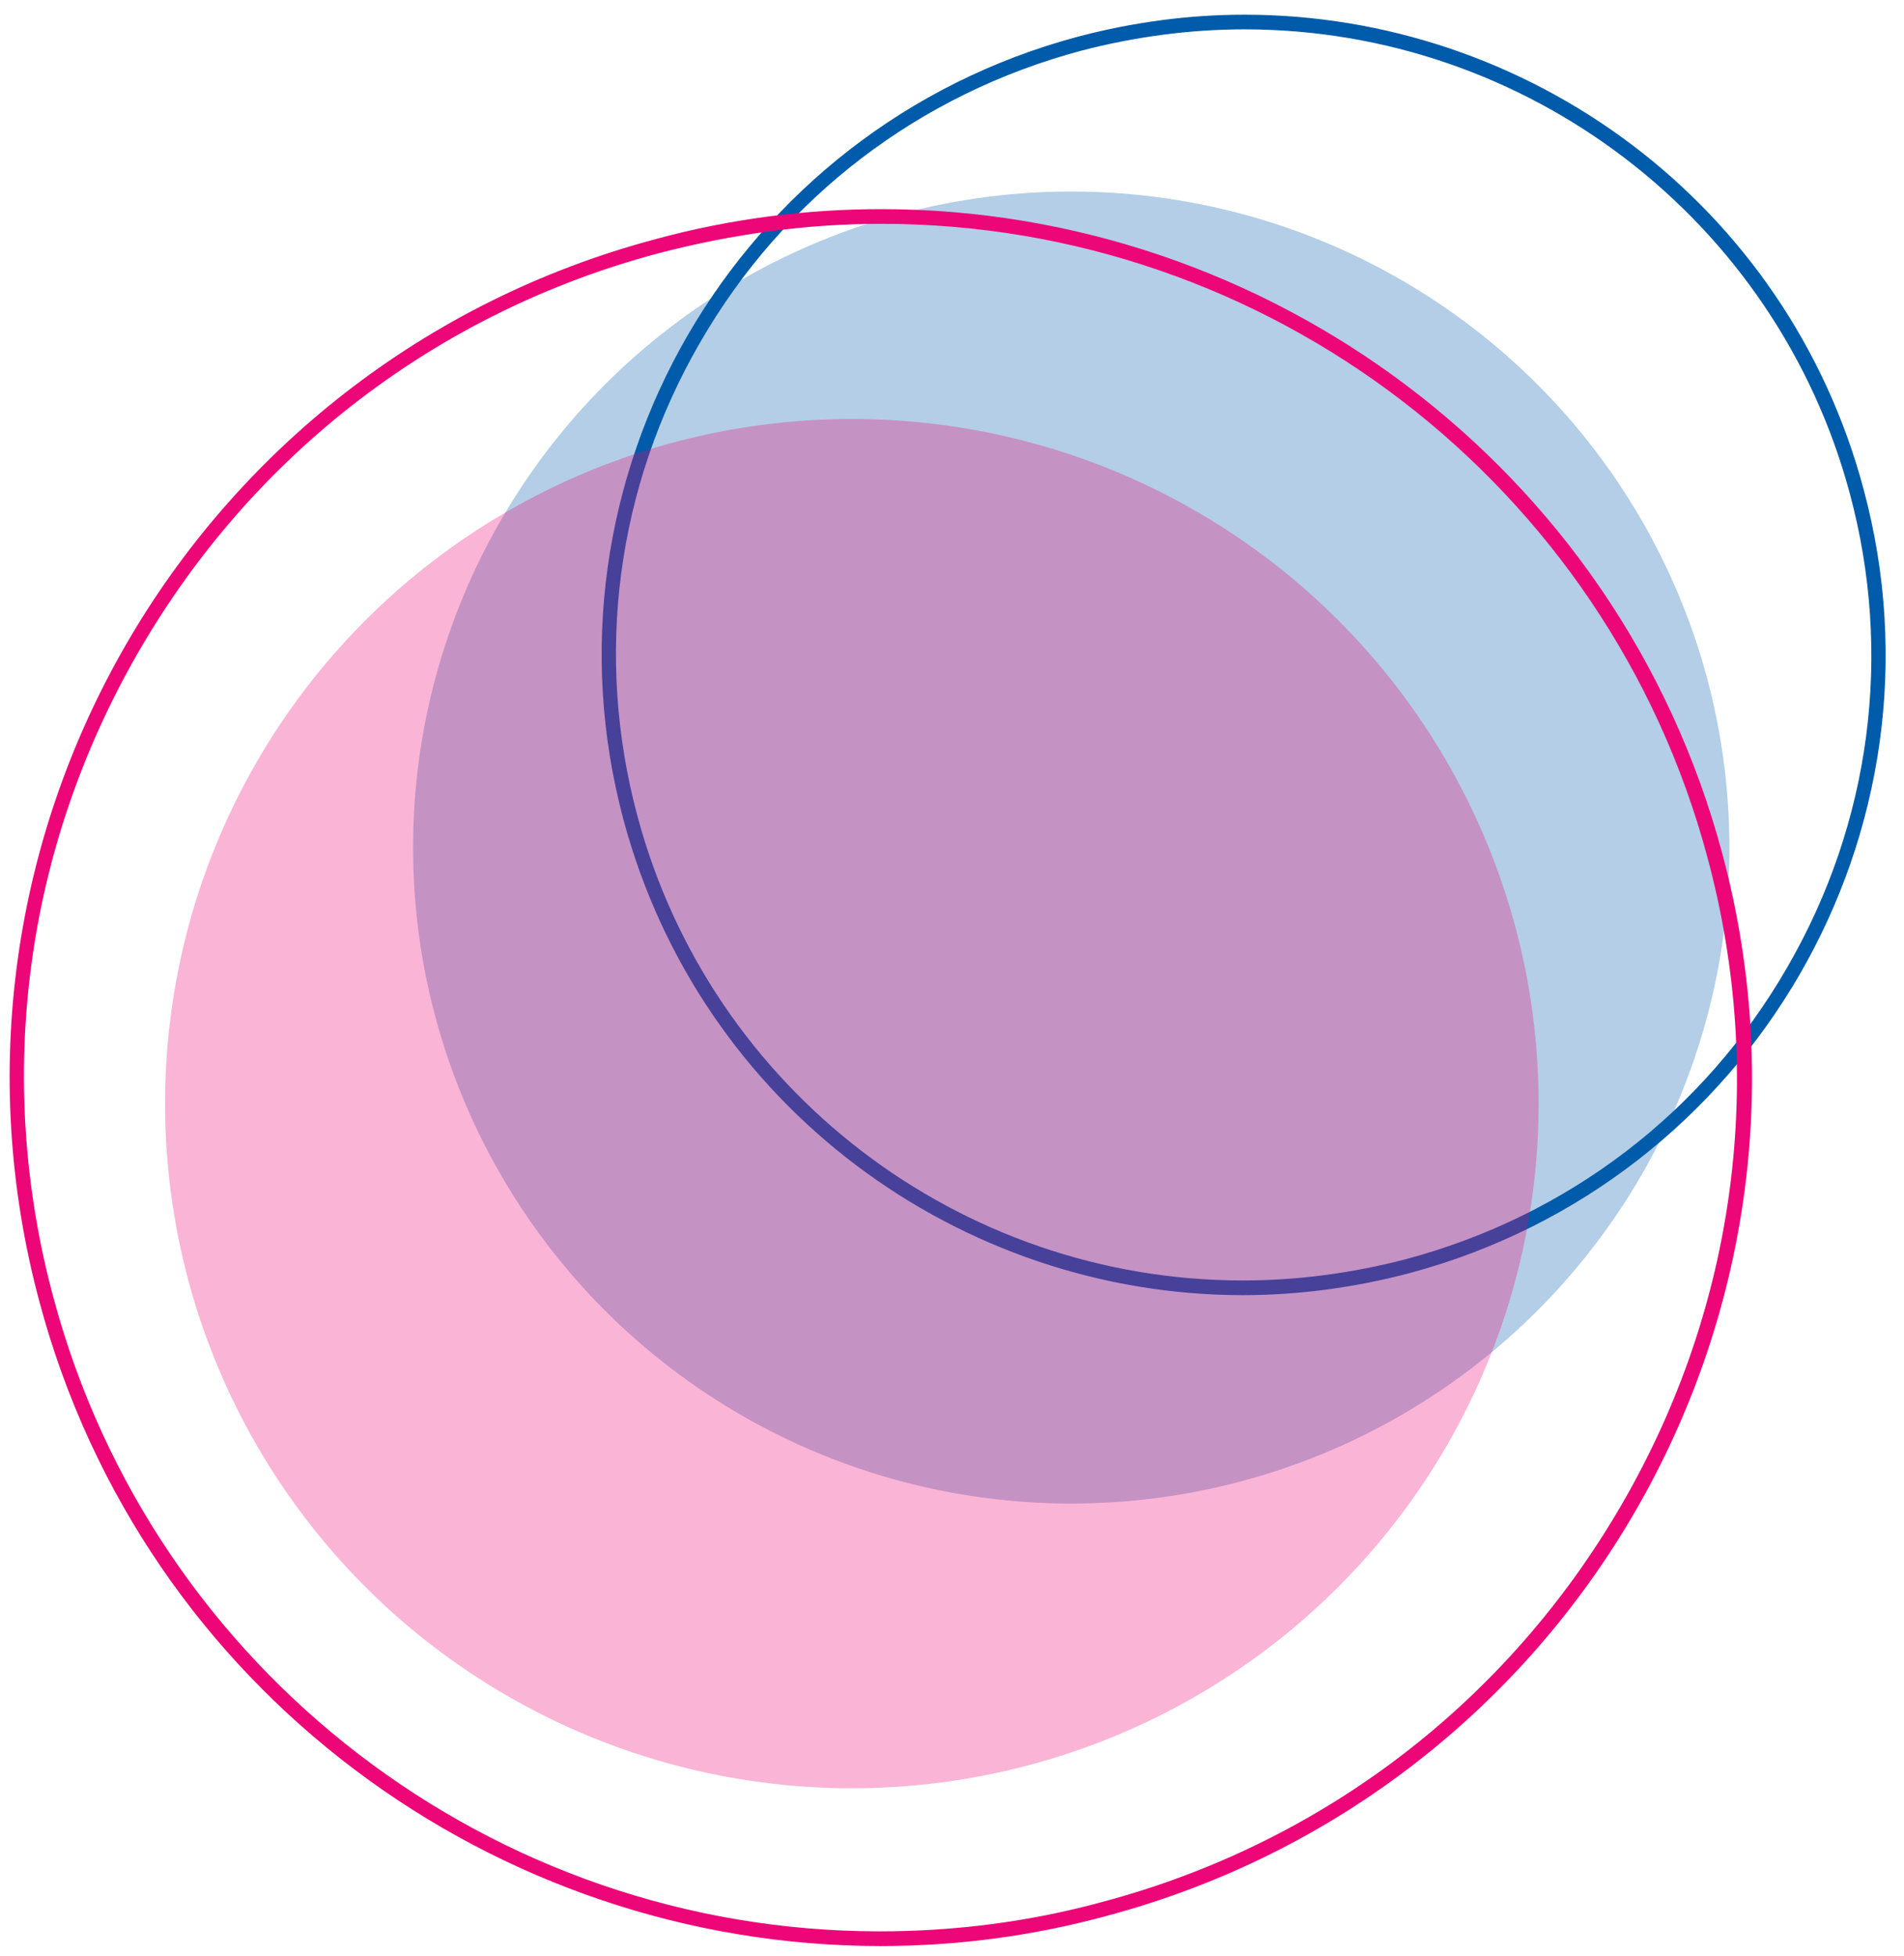
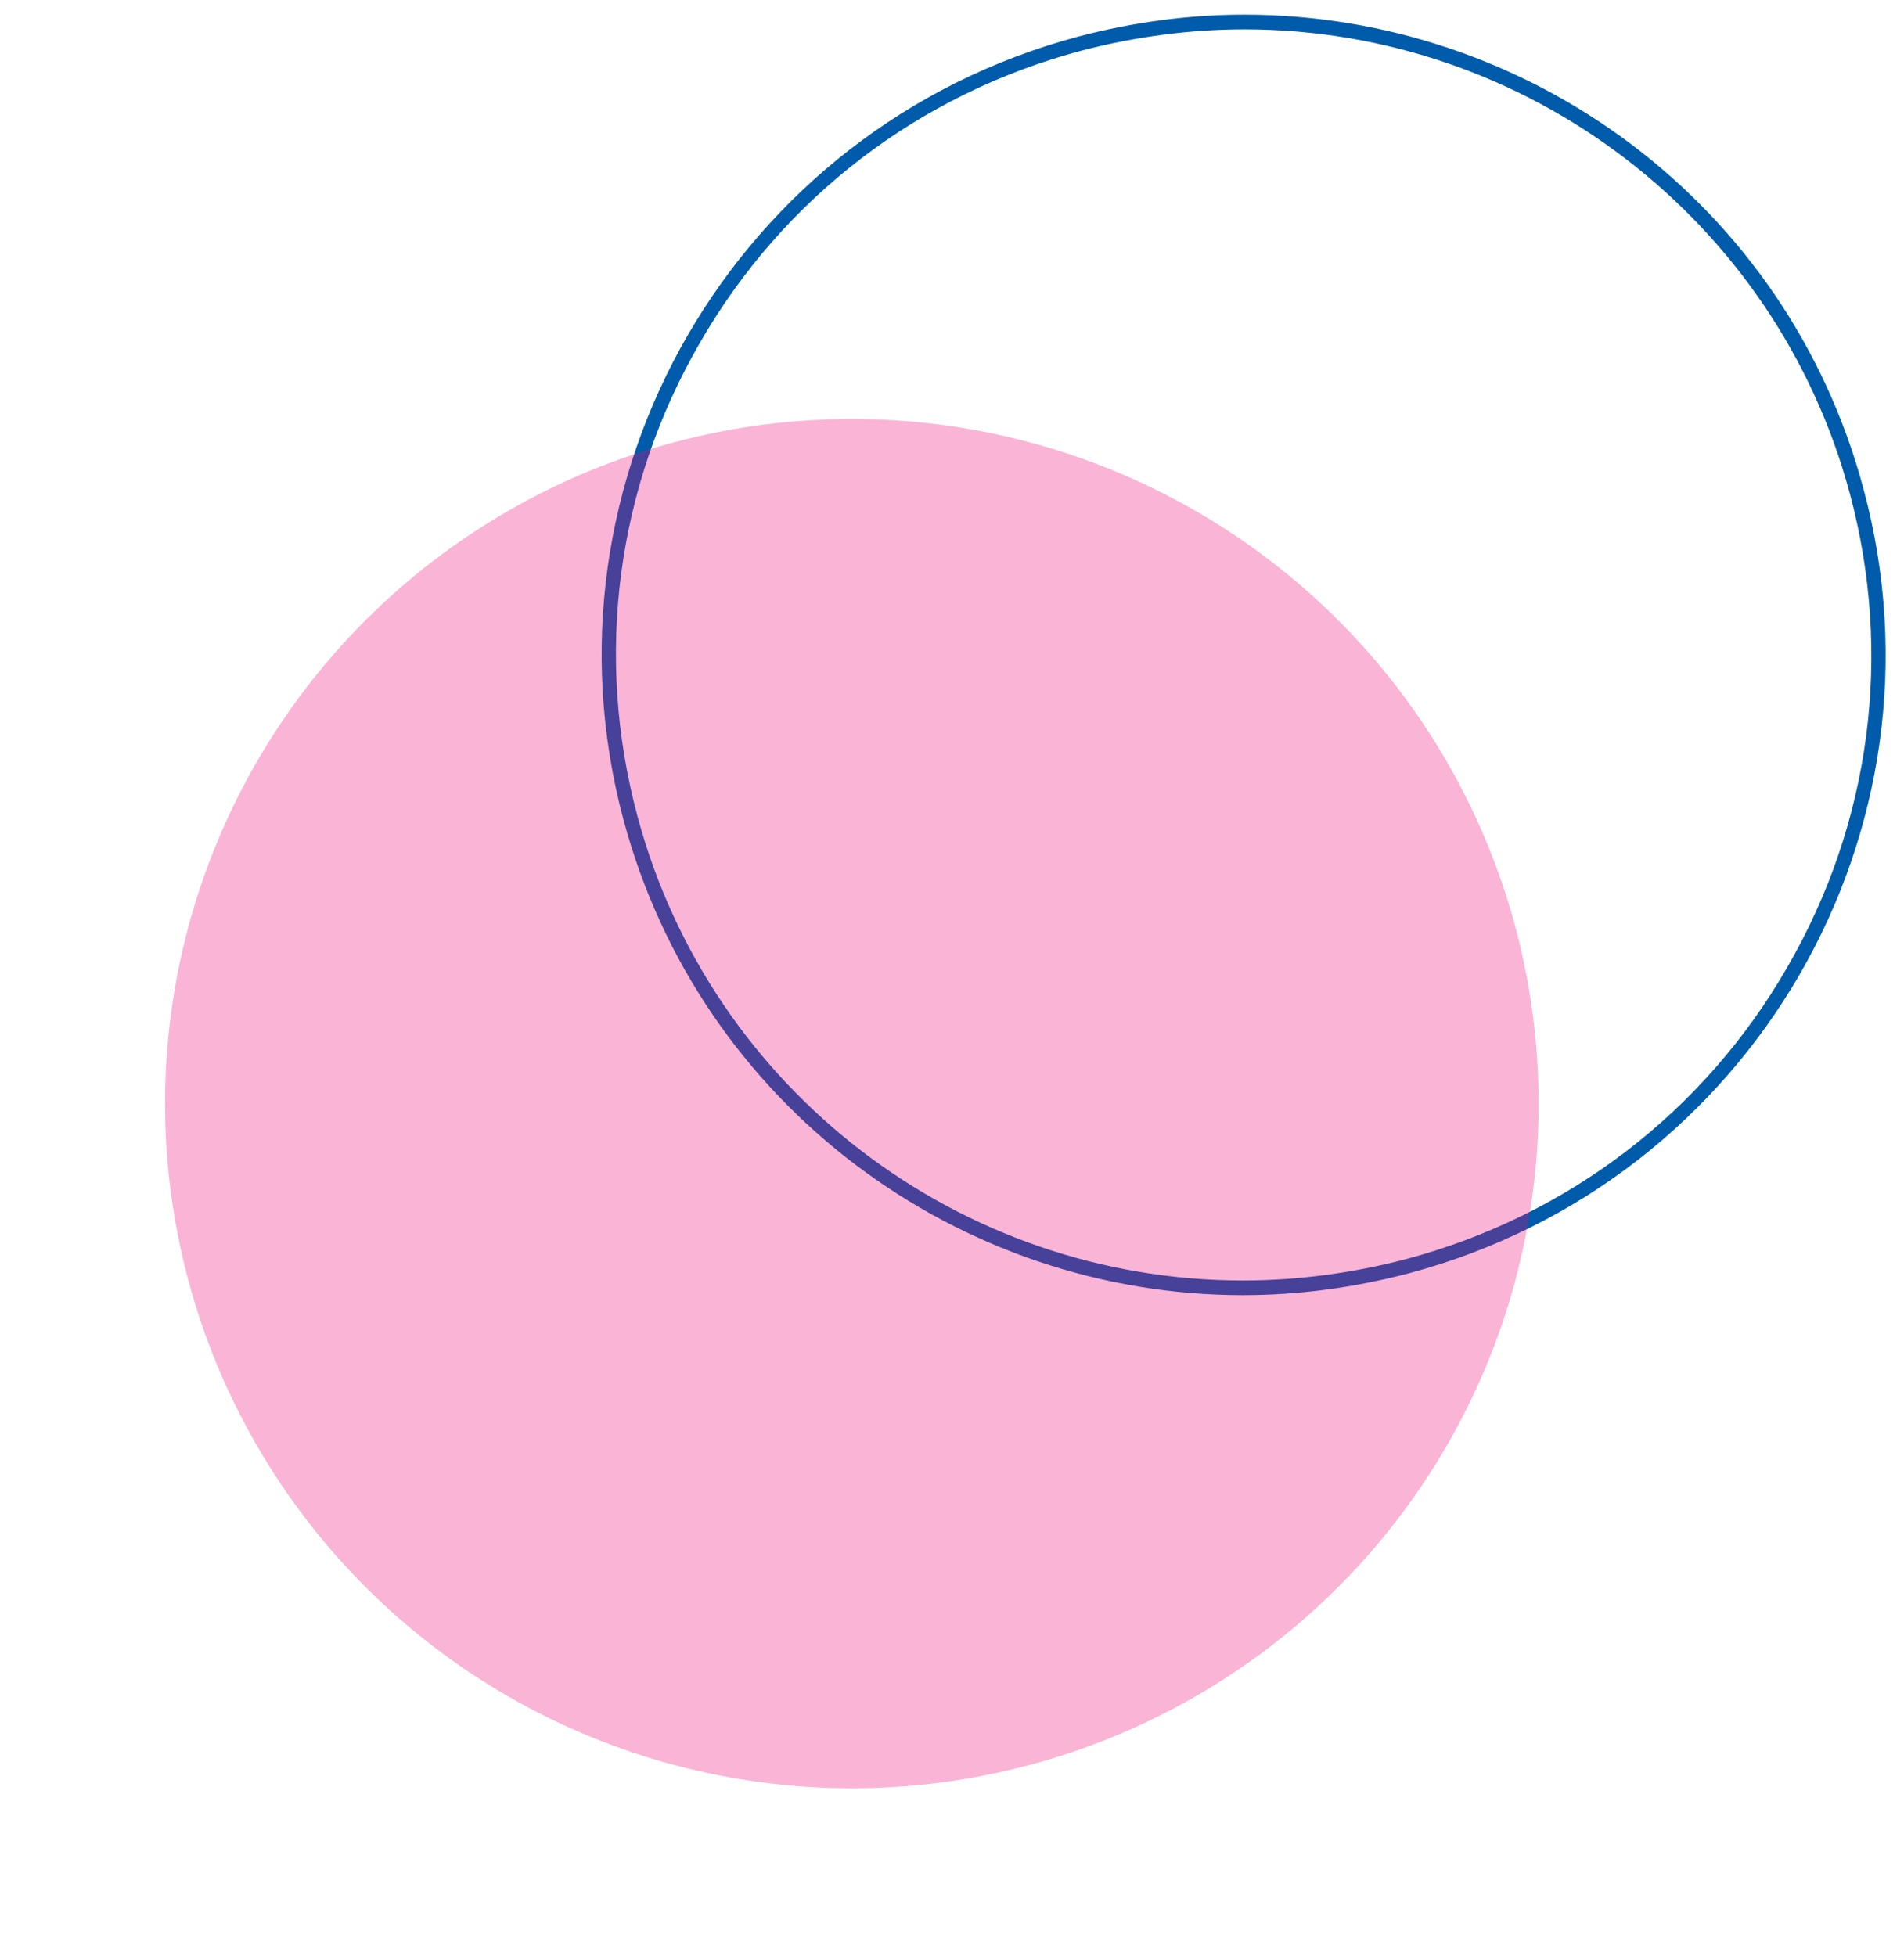
<svg xmlns="http://www.w3.org/2000/svg" version="1.1" id="Layer_1" x="0px" y="0px" viewBox="0 0 259.5 266.6" style="enable-background:new 0 0 259.5 266.6;" xml:space="preserve">
  <style type="text/css">
	.st0{opacity:0.3;fill:#005BAA;enable-background:new    ;}
	.st1{fill:#005BAA;}
	.st2{opacity:0.3;fill:#ED0677;enable-background:new    ;}
	.st3{fill:#ED0677;}
</style>
-   <ellipse class="st0" cx="146" cy="115.5" rx="89.7" ry="89.4" />
  <g>
    <path class="st1" d="M169.6,4c38.6,0,72.5,26,82.5,63.2c5.9,21.9,2.9,44.9-8.5,64.6c-11.4,19.8-29.9,33.9-52,39.8   c-7.3,1.9-14.7,2.9-22.2,2.9c-38.6,0-72.5-26-82.5-63.2c-5.9-21.9-2.9-44.9,8.5-64.6c11.4-19.8,29.9-33.9,52-39.8   C154.7,5,162.2,4,169.6,4L169.6,4 M169.6,2c-7.5,0-15.1,1-22.7,3c-46.7,12.5-74.4,60.3-61.9,106.8c10.5,39,45.8,64.7,84.4,64.7   c7.5,0,15.1-1,22.7-3c46.7-12.5,74.4-60.3,61.9-106.8C243.6,27.7,208.3,2,169.6,2L169.6,2z" />
  </g>
  <ellipse class="st2" cx="116.1" cy="150.4" rx="93.6" ry="93.3" />
  <g>
-     <path class="st3" d="M120.1,30.5c52.7,0,99,35.5,112.6,86.3c8.1,30,3.9,61.3-11.6,88.1c-15.6,27-40.8,46.3-70.9,54.3   c-9.9,2.7-20.1,4-30.3,4c-52.7,0-99-35.5-112.6-86.3c-8.1-30-3.9-61.3,11.6-88.1c15.6-27,40.8-46.3,70.9-54.3   C99.8,31.9,109.9,30.5,120.1,30.5L120.1,30.5 M120.1,28.5c-10.2,0-20.5,1.3-30.8,4.1C26,49.5-11.6,114.4,5.4,177.5   c14.2,52.9,62.2,87.7,114.6,87.7c10.2,0,20.5-1.3,30.8-4.1c63.3-16.9,100.9-81.8,83.9-144.9C220.5,63.4,172.5,28.5,120.1,28.5   L120.1,28.5z" />
-   </g>
+     </g>
</svg>